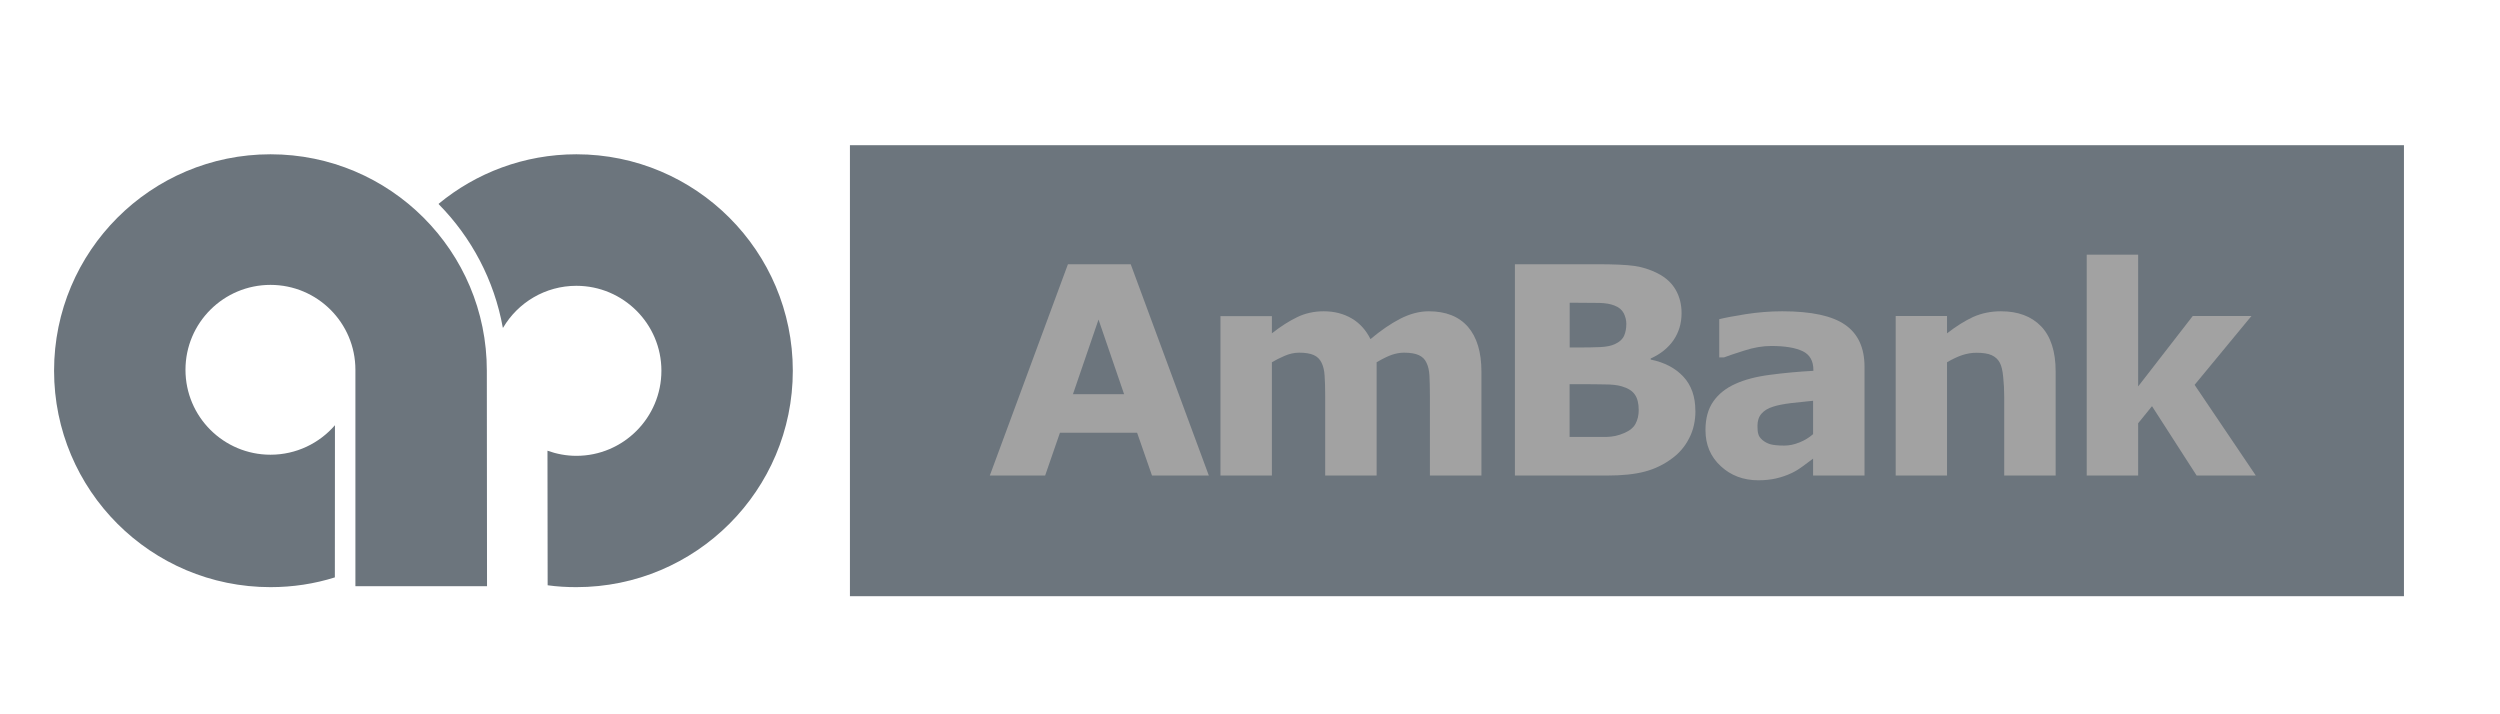
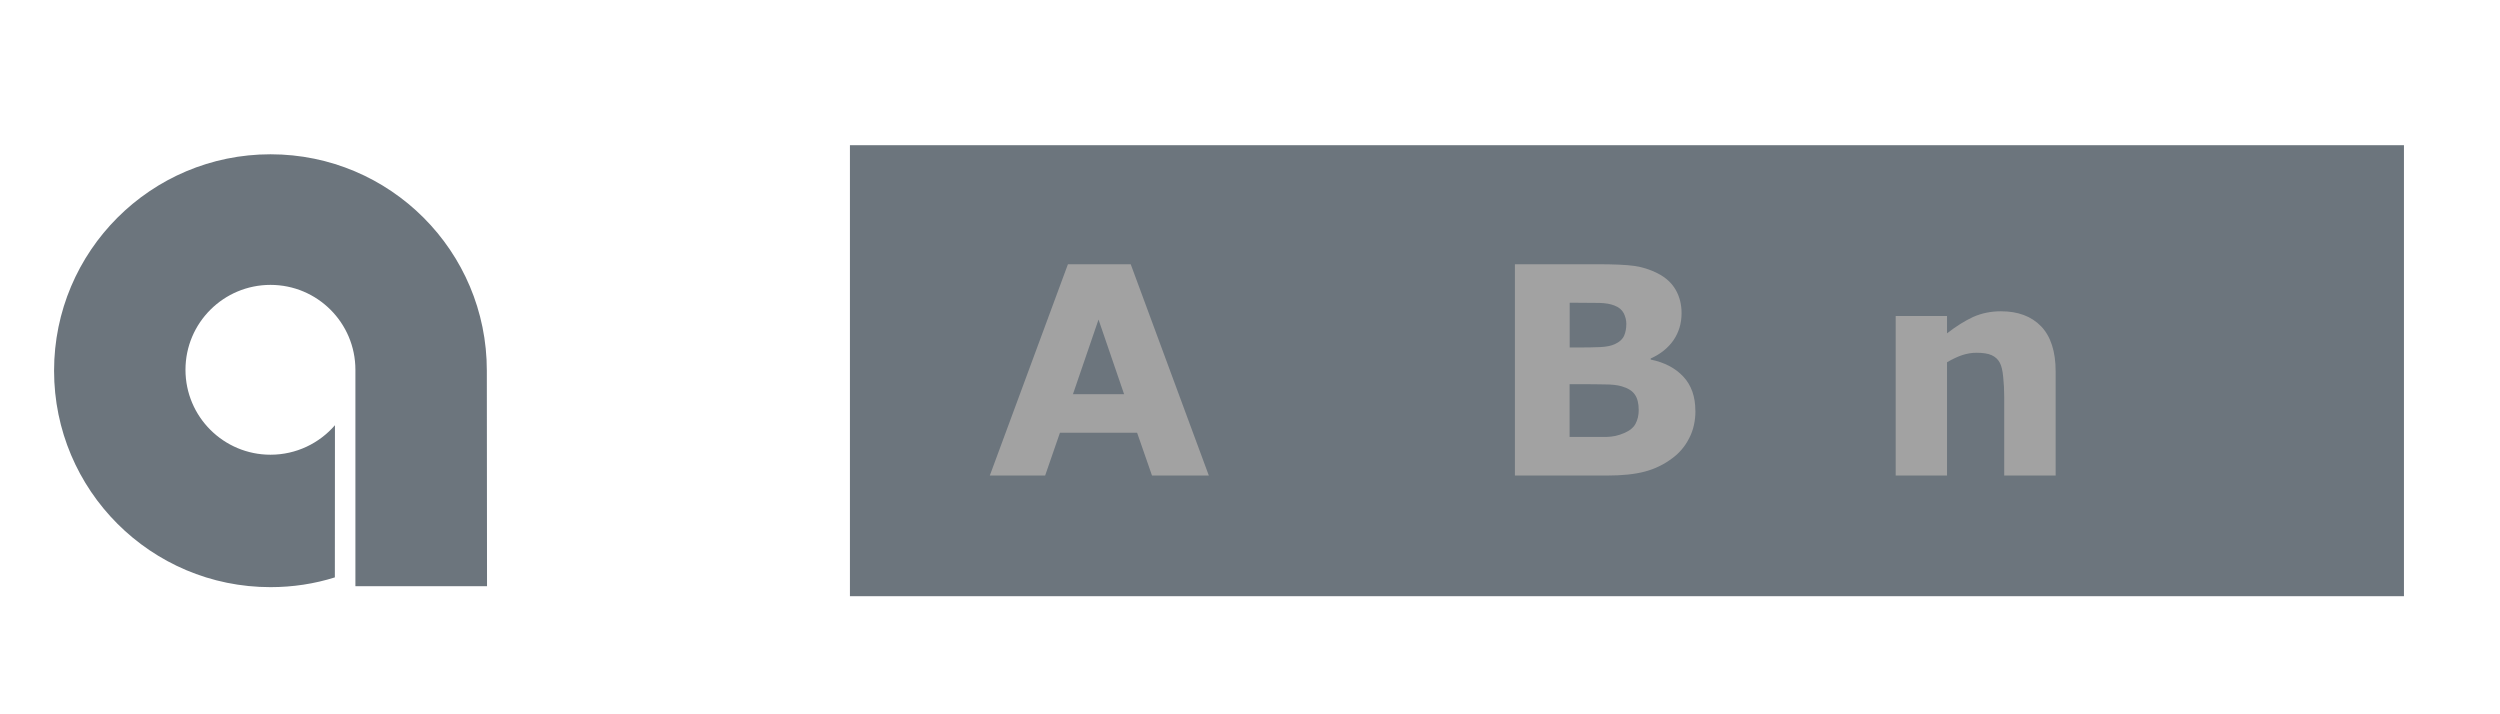
<svg xmlns="http://www.w3.org/2000/svg" width="140" zoomAndPan="magnify" viewBox="0 0 104.88 30" height="40" preserveAspectRatio="xMidYMid meet" version="1.0">
  <defs>
    <clipPath id="8176993282">
      <path d="M 2.211 6.48 L 20.441 6.48 L 20.441 24.707 L 2.211 24.707 Z M 2.211 6.48 " clip-rule="nonzero" />
    </clipPath>
    <clipPath id="4c1a7ac440">
      <path d="M 14.008 17.859 C 13.352 18.617 12.383 19.098 11.301 19.098 C 9.332 19.098 7.73 17.504 7.73 15.531 C 7.73 13.559 9.332 11.965 11.301 11.965 C 13.27 11.965 14.867 13.562 14.867 15.531 L 14.867 24.621 L 20.395 24.621 L 20.387 15.57 C 20.391 10.547 16.324 6.48 11.301 6.48 C 6.281 6.48 2.211 10.547 2.211 15.57 C 2.211 20.594 6.281 24.66 11.301 24.66 C 12.238 24.66 13.152 24.52 14.004 24.25 L 14.008 17.859 " clip-rule="nonzero" />
    </clipPath>
    <clipPath id="b584fa787c">
-       <path d="M 18.246 6.48 L 33.246 6.48 L 33.246 24.707 L 18.246 24.707 Z M 18.246 6.48 " clip-rule="nonzero" />
-     </clipPath>
+       </clipPath>
    <clipPath id="80b91072a1">
      <path d="M 22.945 24.582 C 23.336 24.637 23.742 24.66 24.148 24.66 C 29.168 24.66 33.238 20.594 33.238 15.57 C 33.238 10.555 29.168 6.48 24.148 6.48 C 21.953 6.48 19.934 7.262 18.363 8.559 L 18.371 8.582 C 19.742 9.973 20.699 11.766 21.059 13.766 L 21.074 13.758 C 21.695 12.707 22.84 12.004 24.148 12.004 C 26.117 12.004 27.719 13.602 27.719 15.57 C 27.719 17.543 26.117 19.145 24.148 19.145 C 23.723 19.145 23.316 19.066 22.934 18.93 L 22.941 24.582 " clip-rule="nonzero" />
    </clipPath>
    <clipPath id="d8d879b310">
      <path d="M 35.637 6.098 L 100.906 6.098 L 100.906 25.039 L 35.637 25.039 Z M 35.637 6.098 " clip-rule="nonzero" />
    </clipPath>
    <clipPath id="04317afdbb">
      <path d="M 41.496 11 L 50.82 11 L 50.82 20 L 41.496 20 Z M 41.496 11 " clip-rule="nonzero" />
    </clipPath>
    <clipPath id="33e0fe1959">
      <path d="M 47.152 16.555 L 46.078 13.422 L 45.004 16.555 Z M 50.711 19.973 L 48.324 19.973 L 47.699 18.176 L 44.457 18.176 L 43.836 19.973 L 41.512 19.973 L 44.793 11.098 L 47.43 11.098 Z M 50.711 19.973 " clip-rule="nonzero" />
    </clipPath>
    <clipPath id="b738c9ad2f">
-       <path d="M 51.18 13.035 L 62.18 13.035 L 62.18 20 L 51.18 20 Z M 51.18 13.035 " clip-rule="nonzero" />
-     </clipPath>
+       </clipPath>
    <clipPath id="da6656f63f">
      <path d="M 57.758 15.215 L 57.758 19.973 L 55.598 19.973 L 55.598 16.617 C 55.598 16.293 55.59 16.016 55.574 15.785 C 55.562 15.559 55.516 15.371 55.441 15.227 C 55.371 15.082 55.266 14.98 55.121 14.914 C 54.973 14.848 54.773 14.812 54.508 14.812 C 54.297 14.812 54.094 14.859 53.895 14.945 C 53.695 15.031 53.516 15.121 53.359 15.215 L 53.359 19.973 L 51.199 19.973 L 51.199 13.277 L 53.359 13.277 L 53.359 14 C 53.727 13.711 54.082 13.484 54.422 13.32 C 54.758 13.156 55.133 13.074 55.539 13.074 C 55.984 13.074 56.371 13.176 56.707 13.371 C 57.047 13.57 57.309 13.859 57.5 14.242 C 57.934 13.879 58.348 13.594 58.75 13.387 C 59.156 13.18 59.555 13.074 59.945 13.074 C 60.668 13.074 61.215 13.293 61.594 13.727 C 61.969 14.16 62.16 14.789 62.16 15.605 L 62.16 19.973 L 59.996 19.973 L 59.996 16.617 C 59.996 16.289 59.988 16.012 59.977 15.781 C 59.965 15.559 59.922 15.371 59.848 15.227 C 59.781 15.082 59.672 14.98 59.527 14.914 C 59.379 14.848 59.176 14.812 58.906 14.812 C 58.727 14.812 58.555 14.848 58.383 14.906 C 58.211 14.969 58.004 15.07 57.758 15.215 " clip-rule="nonzero" />
    </clipPath>
    <clipPath id="ff4e148eba">
      <path d="M 63.496 11 L 71.148 11 L 71.148 20 L 63.496 20 Z M 63.496 11 " clip-rule="nonzero" />
    </clipPath>
    <clipPath id="fb2b3c65cf">
      <path d="M 68.766 17.223 C 68.766 16.941 68.711 16.723 68.602 16.57 C 68.496 16.414 68.312 16.301 68.055 16.227 C 67.879 16.172 67.637 16.145 67.324 16.145 C 67.016 16.137 66.695 16.137 66.359 16.137 L 65.863 16.137 L 65.863 18.352 L 66.031 18.352 C 66.664 18.352 67.121 18.352 67.395 18.352 C 67.668 18.348 67.918 18.293 68.148 18.191 C 68.383 18.094 68.547 17.961 68.633 17.797 C 68.723 17.629 68.766 17.438 68.766 17.223 M 68.246 13.598 C 68.246 13.453 68.211 13.305 68.137 13.156 C 68.062 13.012 67.934 12.902 67.746 12.832 C 67.582 12.766 67.371 12.73 67.125 12.723 C 66.875 12.719 66.531 12.715 66.082 12.715 L 65.867 12.715 L 65.867 14.594 L 66.223 14.594 C 66.586 14.594 66.895 14.59 67.145 14.578 C 67.398 14.566 67.602 14.527 67.746 14.461 C 67.953 14.371 68.086 14.246 68.152 14.102 C 68.215 13.957 68.246 13.789 68.246 13.598 M 71.148 17.254 C 71.148 17.68 71.062 18.066 70.887 18.402 C 70.715 18.742 70.48 19.023 70.176 19.246 C 69.828 19.508 69.445 19.695 69.027 19.805 C 68.605 19.918 68.078 19.973 67.434 19.973 L 63.566 19.973 L 63.566 11.098 L 67.008 11.098 C 67.723 11.098 68.246 11.121 68.578 11.168 C 68.91 11.215 69.238 11.316 69.562 11.48 C 69.898 11.652 70.152 11.883 70.316 12.168 C 70.484 12.457 70.566 12.785 70.566 13.156 C 70.566 13.586 70.449 13.961 70.227 14.289 C 70 14.613 69.684 14.871 69.27 15.055 L 69.27 15.102 C 69.844 15.219 70.305 15.457 70.641 15.82 C 70.977 16.18 71.145 16.66 71.145 17.25 " clip-rule="nonzero" />
    </clipPath>
    <clipPath id="0a97a5b89a">
      <path d="M 71.508 13.035 L 78.32 13.035 L 78.32 20.207 L 71.508 20.207 Z M 71.508 13.035 " clip-rule="nonzero" />
    </clipPath>
    <clipPath id="5c6dcdc55c">
      <path d="M 76.09 18.234 L 76.09 16.832 C 75.805 16.859 75.496 16.891 75.164 16.93 C 74.828 16.973 74.578 17.023 74.406 17.082 C 74.195 17.145 74.035 17.246 73.922 17.375 C 73.809 17.504 73.754 17.676 73.754 17.887 C 73.754 18.027 73.762 18.141 73.789 18.23 C 73.809 18.316 73.871 18.402 73.961 18.48 C 74.055 18.559 74.16 18.617 74.285 18.656 C 74.41 18.691 74.609 18.715 74.875 18.715 C 75.086 18.715 75.297 18.672 75.516 18.582 C 75.734 18.496 75.926 18.379 76.09 18.234 M 76.09 19.262 C 75.977 19.348 75.832 19.457 75.664 19.578 C 75.496 19.703 75.336 19.801 75.184 19.871 C 74.977 19.969 74.758 20.043 74.535 20.094 C 74.312 20.145 74.062 20.172 73.793 20.172 C 73.164 20.172 72.637 19.973 72.211 19.578 C 71.785 19.184 71.57 18.684 71.57 18.062 C 71.57 17.574 71.68 17.172 71.898 16.863 C 72.113 16.551 72.422 16.305 72.82 16.125 C 73.215 15.945 73.703 15.816 74.285 15.742 C 74.871 15.664 75.477 15.609 76.102 15.574 L 76.102 15.539 C 76.102 15.156 75.953 14.895 75.652 14.75 C 75.352 14.605 74.91 14.531 74.328 14.531 C 73.977 14.531 73.602 14.594 73.203 14.723 C 72.805 14.848 72.52 14.945 72.344 15.012 L 72.148 15.012 L 72.148 13.406 C 72.375 13.348 72.746 13.277 73.258 13.195 C 73.766 13.117 74.277 13.074 74.793 13.074 C 76.012 13.074 76.891 13.262 77.434 13.641 C 77.977 14.016 78.25 14.605 78.25 15.41 L 78.25 19.973 L 76.09 19.973 Z M 76.09 19.262 " clip-rule="nonzero" />
    </clipPath>
    <clipPath id="42dd3f482b">
      <path d="M 79.516 13.035 L 86.332 13.035 L 86.332 20 L 79.516 20 Z M 79.516 13.035 " clip-rule="nonzero" />
    </clipPath>
    <clipPath id="94792bbb8e">
      <path d="M 86.277 19.973 L 84.117 19.973 L 84.117 16.645 C 84.117 16.371 84.102 16.102 84.074 15.832 C 84.051 15.562 84 15.367 83.934 15.238 C 83.855 15.09 83.738 14.984 83.59 14.918 C 83.438 14.848 83.223 14.816 82.949 14.816 C 82.758 14.816 82.562 14.848 82.367 14.91 C 82.164 14.977 81.949 15.078 81.715 15.215 L 81.715 19.973 L 79.559 19.973 L 79.559 13.273 L 81.715 13.273 L 81.715 14 C 82.098 13.703 82.465 13.473 82.812 13.312 C 83.164 13.156 83.551 13.074 83.98 13.074 C 84.699 13.074 85.262 13.285 85.668 13.707 C 86.074 14.133 86.277 14.762 86.277 15.602 Z M 86.277 19.973 " clip-rule="nonzero" />
    </clipPath>
    <clipPath id="c2244b6a44">
-       <path d="M 87.527 10.645 L 94.703 10.645 L 94.703 20 L 87.527 20 Z M 87.527 10.645 " clip-rule="nonzero" />
-     </clipPath>
+       </clipPath>
    <clipPath id="79cacd8ce7">
      <path d="M 94.684 19.973 L 92.199 19.973 L 90.324 17.059 L 89.742 17.777 L 89.742 19.973 L 87.582 19.973 L 87.582 10.695 L 89.742 10.695 L 89.742 16.23 L 92.035 13.273 L 94.5 13.273 L 92.113 16.164 Z M 94.684 19.973 " clip-rule="nonzero" />
    </clipPath>
  </defs>
  <g clip-path="url(#8176993282)">
    <g clip-path="url(#4c1a7ac440)">
      <path fill="#6c757d" d="M 1.633 5.902 L 33.824 5.902 L 33.824 25.285 L 1.633 25.285 Z M 1.633 5.902 " fill-opacity="1" fill-rule="nonzero" />
    </g>
  </g>
  <g clip-path="url(#b584fa787c)">
    <g clip-path="url(#80b91072a1)">
      <path fill="#6c757d" d="M 1.633 5.902 L 33.824 5.902 L 33.824 25.285 L 1.633 25.285 Z M 1.633 5.902 " fill-opacity="1" fill-rule="nonzero" />
    </g>
  </g>
  <g clip-path="url(#d8d879b310)">
    <path fill="#6c757d" d="M 35.039 5.5 L 101.516 5.5 L 101.516 25.59 L 35.039 25.59 Z M 35.039 5.5 " fill-opacity="1" fill-rule="nonzero" />
  </g>
  <g clip-path="url(#04317afdbb)">
    <g clip-path="url(#33e0fe1959)">
      <path fill="#a2a2a2" d="M 35.039 5.5 L 101.516 5.5 L 101.516 25.59 L 35.039 25.59 Z M 35.039 5.5 " fill-opacity="1" fill-rule="nonzero" />
    </g>
  </g>
  <g clip-path="url(#b738c9ad2f)">
    <g clip-path="url(#da6656f63f)">
      <path fill="#a2a2a2" d="M 35.039 5.5 L 101.516 5.5 L 101.516 25.59 L 35.039 25.59 Z M 35.039 5.5 " fill-opacity="1" fill-rule="nonzero" />
    </g>
  </g>
  <g clip-path="url(#ff4e148eba)">
    <g clip-path="url(#fb2b3c65cf)">
      <path fill="#a2a2a2" d="M 35.039 5.5 L 101.516 5.5 L 101.516 25.59 L 35.039 25.59 Z M 35.039 5.5 " fill-opacity="1" fill-rule="nonzero" />
    </g>
  </g>
  <g clip-path="url(#0a97a5b89a)">
    <g clip-path="url(#5c6dcdc55c)">
-       <path fill="#a2a2a2" d="M 35.039 5.5 L 101.516 5.5 L 101.516 25.59 L 35.039 25.59 Z M 35.039 5.5 " fill-opacity="1" fill-rule="nonzero" />
-     </g>
+       </g>
  </g>
  <g clip-path="url(#42dd3f482b)">
    <g clip-path="url(#94792bbb8e)">
      <path fill="#a2a2a2" d="M 35.039 5.5 L 101.516 5.5 L 101.516 25.59 L 35.039 25.59 Z M 35.039 5.5 " fill-opacity="1" fill-rule="nonzero" />
    </g>
  </g>
  <g clip-path="url(#c2244b6a44)">
    <g clip-path="url(#79cacd8ce7)">
-       <path fill="#a2a2a2" d="M 35.039 5.5 L 101.516 5.5 L 101.516 25.59 L 35.039 25.59 Z M 35.039 5.5 " fill-opacity="1" fill-rule="nonzero" />
-     </g>
+       </g>
  </g>
</svg>